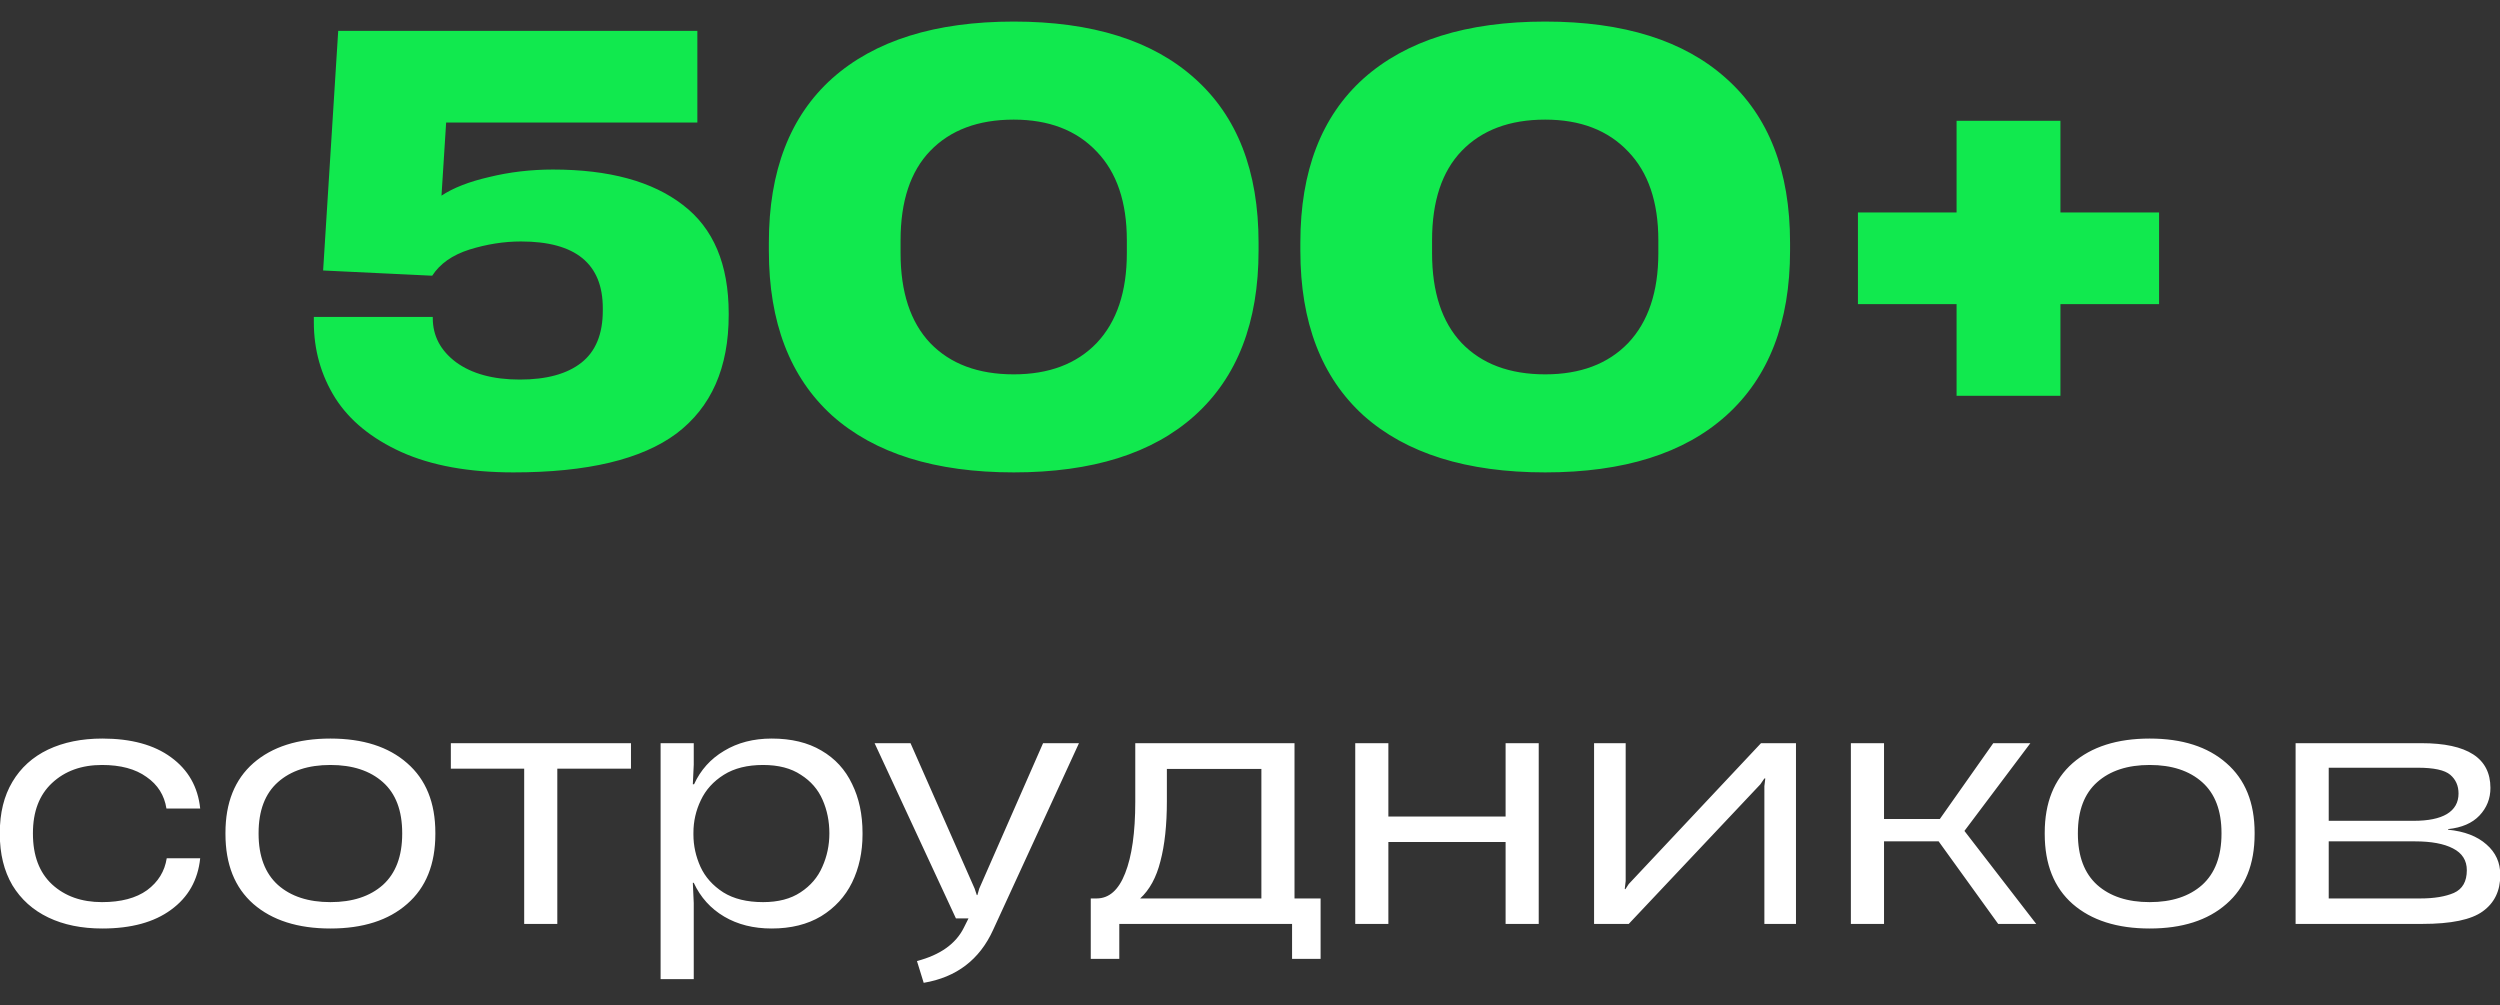
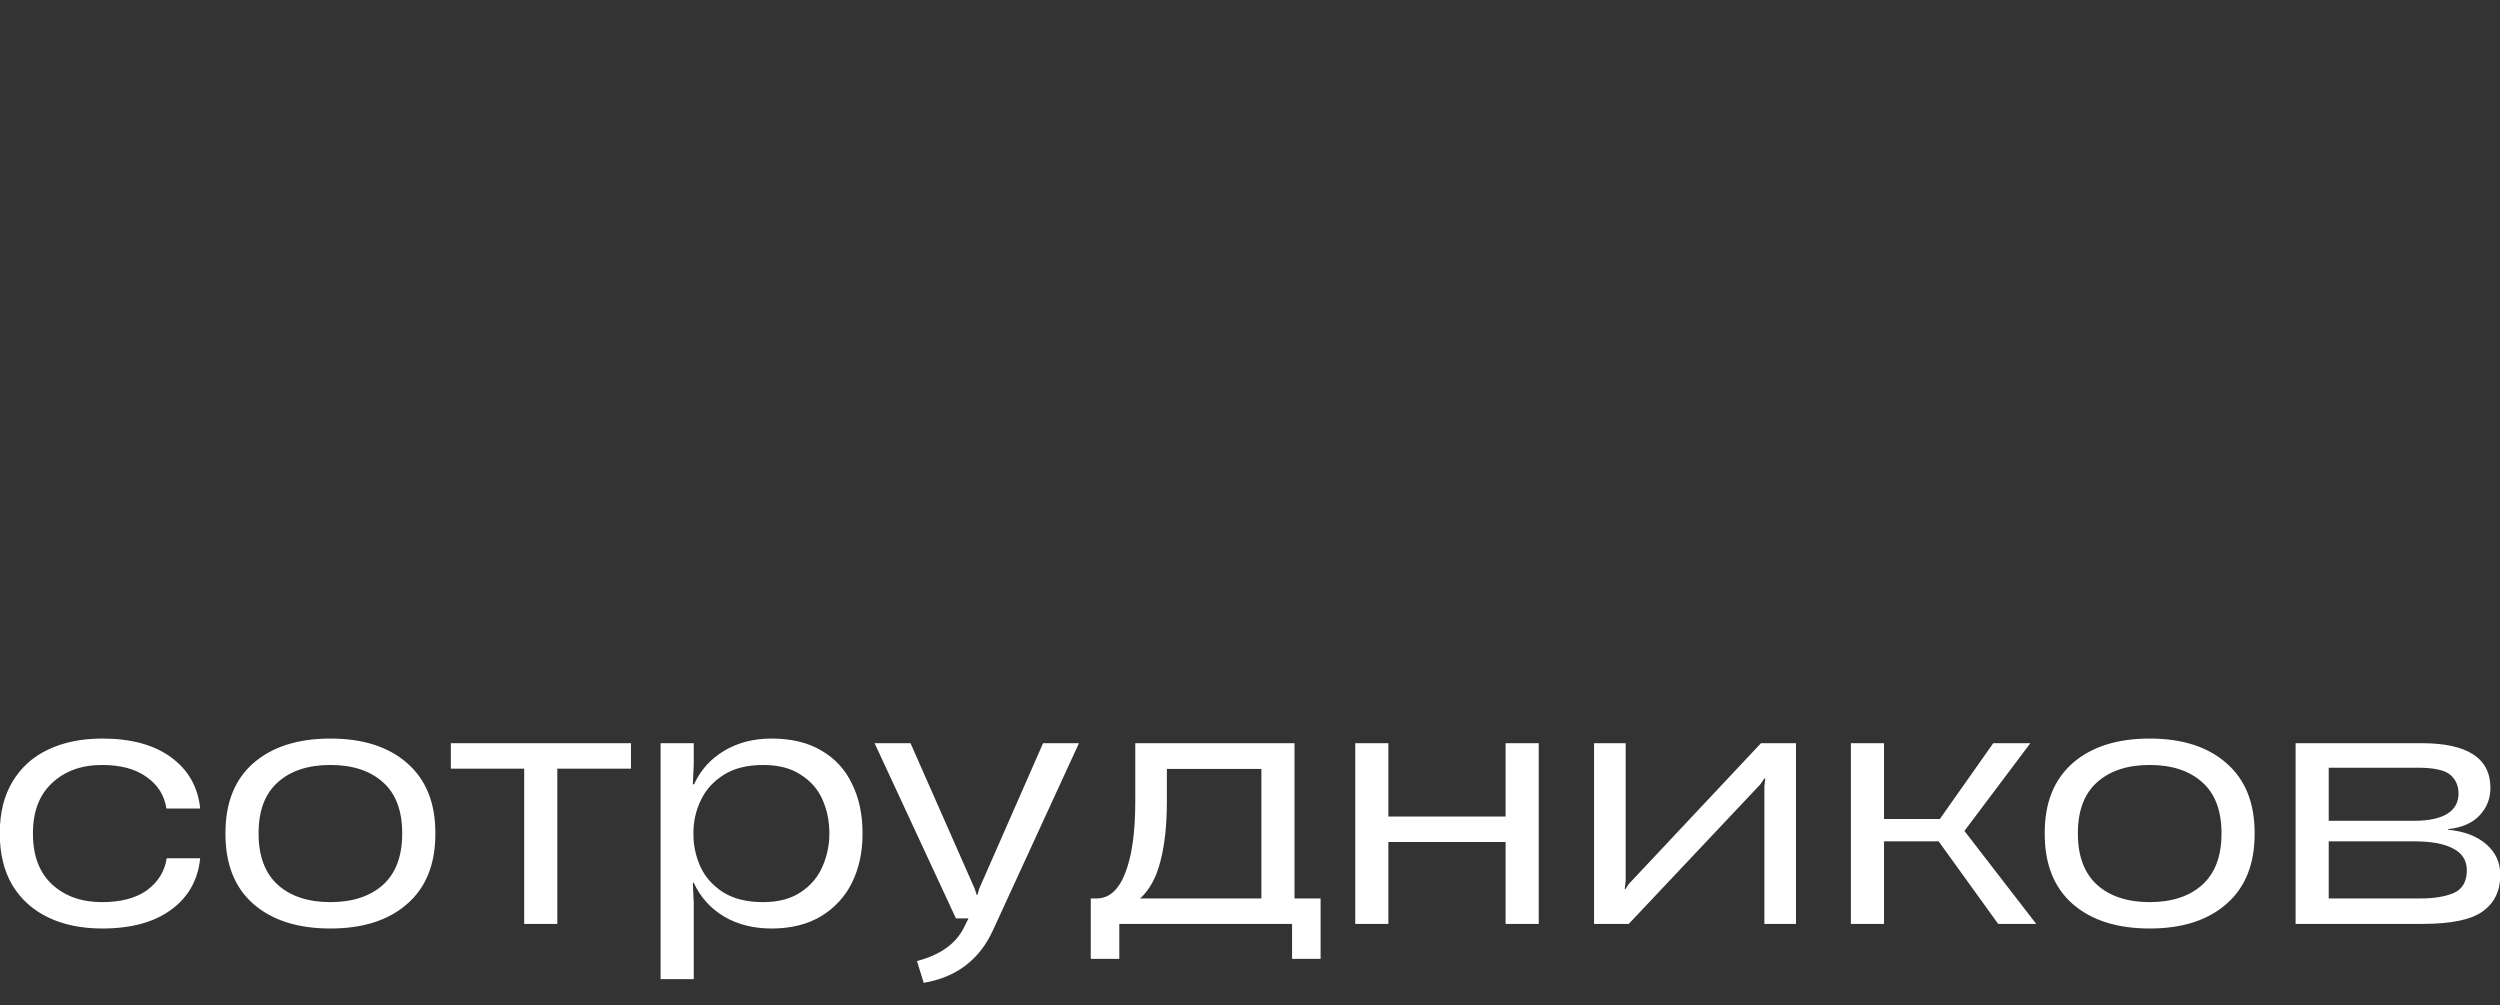
<svg xmlns="http://www.w3.org/2000/svg" width="92" height="37" viewBox="0 0 92 37" fill="none">
  <rect x="0" y="0" width="92" height="37" fill="#333333" stroke="none" />
-   <path d="M18.894 17.384C17.257 17.384 15.884 17.135 14.773 16.637C13.677 16.139 12.866 15.477 12.339 14.651C11.813 13.812 11.549 12.879 11.549 11.854V11.662H15.926V11.705C15.926 12.36 16.211 12.9 16.78 13.328C17.364 13.755 18.147 13.968 19.129 13.968C20.111 13.968 20.866 13.762 21.392 13.349C21.919 12.936 22.183 12.296 22.183 11.427V11.342C22.183 9.705 21.179 8.886 19.172 8.886C18.546 8.886 17.912 8.986 17.272 9.185C16.645 9.385 16.19 9.705 15.905 10.146L11.891 9.954L12.446 1.136H25.663V4.509H16.418L16.247 7.2C16.674 6.915 17.257 6.687 17.997 6.516C18.752 6.331 19.535 6.239 20.346 6.239C22.41 6.239 24.005 6.673 25.129 7.541C26.253 8.395 26.816 9.726 26.816 11.534V11.598C26.816 13.534 26.175 14.986 24.894 15.954C23.613 16.907 21.613 17.384 18.894 17.384ZM37.305 17.384C34.415 17.384 32.188 16.687 30.622 15.292C29.07 13.883 28.294 11.861 28.294 9.228V8.929C28.294 6.296 29.07 4.281 30.622 2.887C32.188 1.492 34.415 0.794 37.305 0.794C40.194 0.794 42.415 1.492 43.967 2.887C45.532 4.281 46.315 6.296 46.315 8.929V9.228C46.315 11.861 45.532 13.883 43.967 15.292C42.415 16.687 40.194 17.384 37.305 17.384ZM37.305 13.776C38.6 13.776 39.618 13.392 40.358 12.623C41.098 11.84 41.468 10.737 41.468 9.313V8.844C41.468 7.434 41.098 6.345 40.358 5.577C39.618 4.794 38.6 4.402 37.305 4.402C35.995 4.402 34.97 4.787 34.23 5.555C33.504 6.31 33.141 7.406 33.141 8.844V9.313C33.141 10.751 33.504 11.854 34.23 12.623C34.97 13.392 35.995 13.776 37.305 13.776ZM56.863 17.384C53.974 17.384 51.746 16.687 50.18 15.292C48.629 13.883 47.853 11.861 47.853 9.228V8.929C47.853 6.296 48.629 4.281 50.18 2.887C51.746 1.492 53.974 0.794 56.863 0.794C59.753 0.794 61.974 1.492 63.525 2.887C65.091 4.281 65.874 6.296 65.874 8.929V9.228C65.874 11.861 65.091 13.883 63.525 15.292C61.974 16.687 59.753 17.384 56.863 17.384ZM56.863 13.776C58.159 13.776 59.176 13.392 59.917 12.623C60.657 11.84 61.027 10.737 61.027 9.313V8.844C61.027 7.434 60.657 6.345 59.917 5.577C59.176 4.794 58.159 4.402 56.863 4.402C55.554 4.402 54.529 4.787 53.789 5.555C53.063 6.31 52.7 7.406 52.7 8.844V9.313C52.7 10.751 53.063 11.854 53.789 12.623C54.529 13.392 55.554 13.776 56.863 13.776ZM75.824 14.566H72.002V11.192H68.372V7.819H72.002V4.445H75.824V7.819H79.454V11.192H75.824V14.566Z" fill="#11E94E" />
  <path d="M3.765 34.169C3.004 34.169 2.342 34.034 1.777 33.763C1.212 33.492 0.772 33.097 0.456 32.577C0.147 32.05 -0.007 31.422 -0.007 30.691V30.646C-0.007 29.916 0.147 29.291 0.456 28.772C0.765 28.252 1.201 27.857 1.766 27.586C2.338 27.315 3.004 27.179 3.765 27.179C4.826 27.179 5.669 27.409 6.294 27.868C6.926 28.328 7.284 28.956 7.367 29.754H6.125C6.049 29.265 5.805 28.877 5.391 28.591C4.984 28.297 4.438 28.151 3.753 28.151C3 28.151 2.387 28.373 1.913 28.817C1.446 29.253 1.212 29.867 1.212 30.657V30.68C1.212 31.486 1.446 32.107 1.913 32.543C2.387 32.98 3 33.198 3.753 33.198C4.453 33.198 5.007 33.051 5.413 32.758C5.82 32.457 6.061 32.065 6.136 31.583H7.367C7.284 32.389 6.926 33.021 6.294 33.48C5.669 33.94 4.826 34.169 3.765 34.169ZM12.159 34.169C10.962 34.169 10.017 33.868 9.324 33.266C8.639 32.664 8.297 31.805 8.297 30.691V30.646C8.297 29.54 8.639 28.685 9.324 28.083C10.017 27.48 10.962 27.179 12.159 27.179C13.356 27.179 14.297 27.48 14.982 28.083C15.675 28.685 16.021 29.54 16.021 30.646V30.691C16.021 31.805 15.675 32.664 14.982 33.266C14.297 33.868 13.356 34.169 12.159 34.169ZM12.159 33.198C12.972 33.198 13.616 32.987 14.09 32.566C14.564 32.137 14.801 31.508 14.801 30.68V30.657C14.801 29.829 14.564 29.204 14.09 28.783C13.616 28.361 12.972 28.151 12.159 28.151C11.346 28.151 10.702 28.361 10.228 28.783C9.754 29.204 9.516 29.829 9.516 30.657V30.68C9.516 31.508 9.754 32.137 10.228 32.566C10.702 32.987 11.346 33.198 12.159 33.198ZM20.509 34H19.29V28.286H16.591V27.349H23.22V28.286H20.509V34ZM28.398 27.179C29.121 27.179 29.731 27.326 30.227 27.62C30.732 27.913 31.108 28.324 31.357 28.851C31.613 29.37 31.741 29.972 31.741 30.657V30.703C31.741 31.358 31.613 31.948 31.357 32.475C31.101 32.995 30.721 33.409 30.216 33.718C29.712 34.019 29.106 34.169 28.398 34.169C27.728 34.169 27.145 34.023 26.648 33.729C26.151 33.435 25.778 33.021 25.53 32.487H25.496L25.53 33.232V36.033H24.31V27.349H25.53V28.139L25.496 28.862H25.541C25.782 28.335 26.151 27.925 26.648 27.631C27.145 27.33 27.728 27.179 28.398 27.179ZM28.082 33.198C28.639 33.198 29.098 33.078 29.46 32.837C29.828 32.596 30.096 32.284 30.261 31.9C30.434 31.516 30.521 31.105 30.521 30.669C30.521 30.225 30.438 29.814 30.273 29.438C30.107 29.054 29.84 28.745 29.471 28.512C29.11 28.271 28.646 28.151 28.082 28.151C27.502 28.151 27.02 28.271 26.637 28.512C26.253 28.753 25.97 29.065 25.79 29.449C25.609 29.826 25.518 30.225 25.518 30.646V30.714C25.518 31.12 25.605 31.516 25.778 31.9C25.951 32.276 26.23 32.589 26.614 32.837C26.998 33.078 27.487 33.198 28.082 33.198ZM33.744 35.366C34.602 35.141 35.178 34.73 35.471 34.136L35.641 33.797H35.178L32.185 27.349H33.507L35.867 32.701L35.946 32.938H35.968L36.036 32.701L38.385 27.349H39.706L36.544 34.226C36.047 35.317 35.197 35.965 33.992 36.168L33.744 35.366ZM47.638 33.063H48.598V35.287H47.548V34H41.19V35.287H40.14V33.063H40.355C40.814 33.063 41.164 32.754 41.405 32.137C41.653 31.512 41.778 30.635 41.778 29.506V27.349H47.638V33.063ZM42.941 29.483C42.941 30.356 42.862 31.094 42.703 31.696C42.553 32.291 42.304 32.746 41.958 33.063H46.419V28.297H42.941V29.483ZM55.406 30.048V27.349H56.625V34H55.406V30.985H51.092V34H49.873V27.349H51.092V30.048H55.406ZM66.092 27.349V34H64.929V28.93L64.963 28.647H64.929L64.782 28.862L59.938 34H58.662V27.349H59.825V32.419L59.791 32.713L59.813 32.724L59.938 32.532L64.805 27.349H66.092ZM74.933 34H73.533L71.342 30.962H69.332V34H68.112V27.349H69.332V30.138H71.387L73.352 27.349H74.718L72.291 30.578L74.933 34ZM79.108 34.169C77.911 34.169 76.966 33.868 76.274 33.266C75.589 32.664 75.246 31.805 75.246 30.691V30.646C75.246 29.54 75.589 28.685 76.274 28.083C76.966 27.48 77.911 27.179 79.108 27.179C80.305 27.179 81.246 27.48 81.931 28.083C82.624 28.685 82.97 29.54 82.97 30.646V30.691C82.97 31.805 82.624 32.664 81.931 33.266C81.246 33.868 80.305 34.169 79.108 34.169ZM79.108 33.198C79.921 33.198 80.565 32.987 81.039 32.566C81.513 32.137 81.751 31.508 81.751 30.68V30.657C81.751 29.829 81.513 29.204 81.039 28.783C80.565 28.361 79.921 28.151 79.108 28.151C78.295 28.151 77.651 28.361 77.177 28.783C76.703 29.204 76.466 29.829 76.466 30.657V30.68C76.466 31.508 76.703 32.137 77.177 32.566C77.651 32.987 78.295 33.198 79.108 33.198ZM84.478 34V27.349H89.107C90.801 27.349 91.648 27.898 91.648 28.997C91.648 29.389 91.513 29.728 91.242 30.014C90.978 30.292 90.594 30.458 90.09 30.511V30.533C90.692 30.593 91.163 30.774 91.501 31.075C91.84 31.369 92.01 31.741 92.01 32.193V32.205C92.01 32.784 91.795 33.228 91.366 33.537C90.944 33.846 90.203 34 89.141 34H84.478ZM88.825 30.206C89.36 30.206 89.766 30.123 90.045 29.957C90.331 29.784 90.474 29.532 90.474 29.201C90.474 28.915 90.372 28.685 90.169 28.512C89.966 28.339 89.567 28.252 88.972 28.252H85.697V30.206H88.825ZM89.073 33.063C89.578 33.063 89.988 32.995 90.304 32.859C90.621 32.716 90.779 32.438 90.779 32.024C90.779 31.663 90.609 31.395 90.27 31.222C89.939 31.049 89.472 30.962 88.87 30.962H85.697V33.063H89.073Z" fill="white" />
</svg>